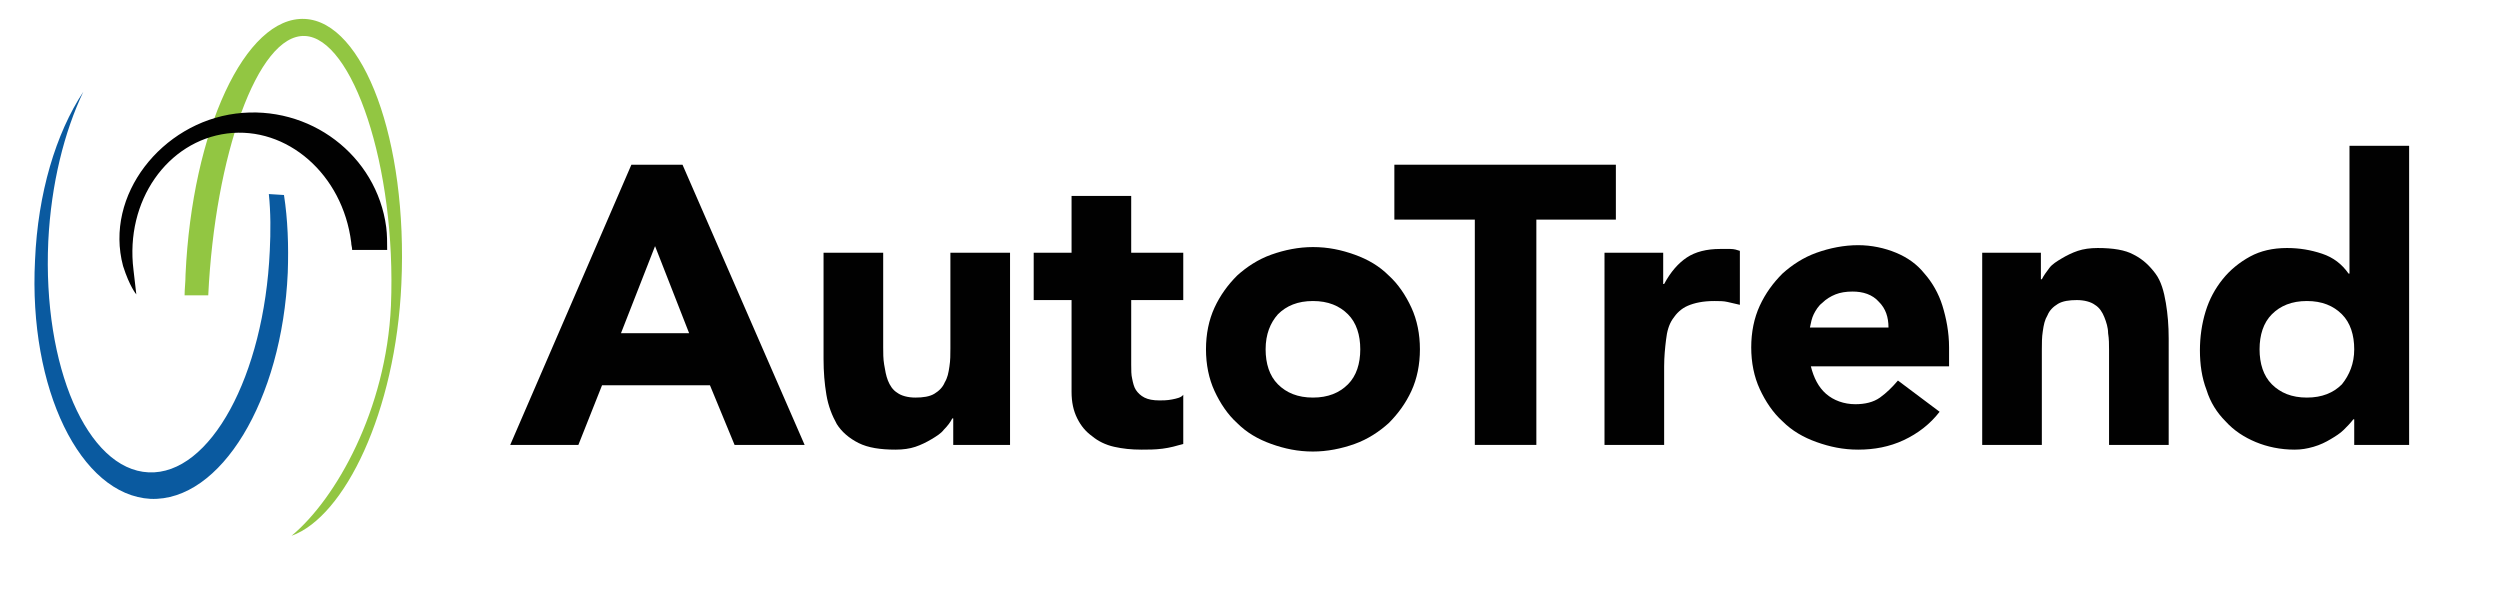
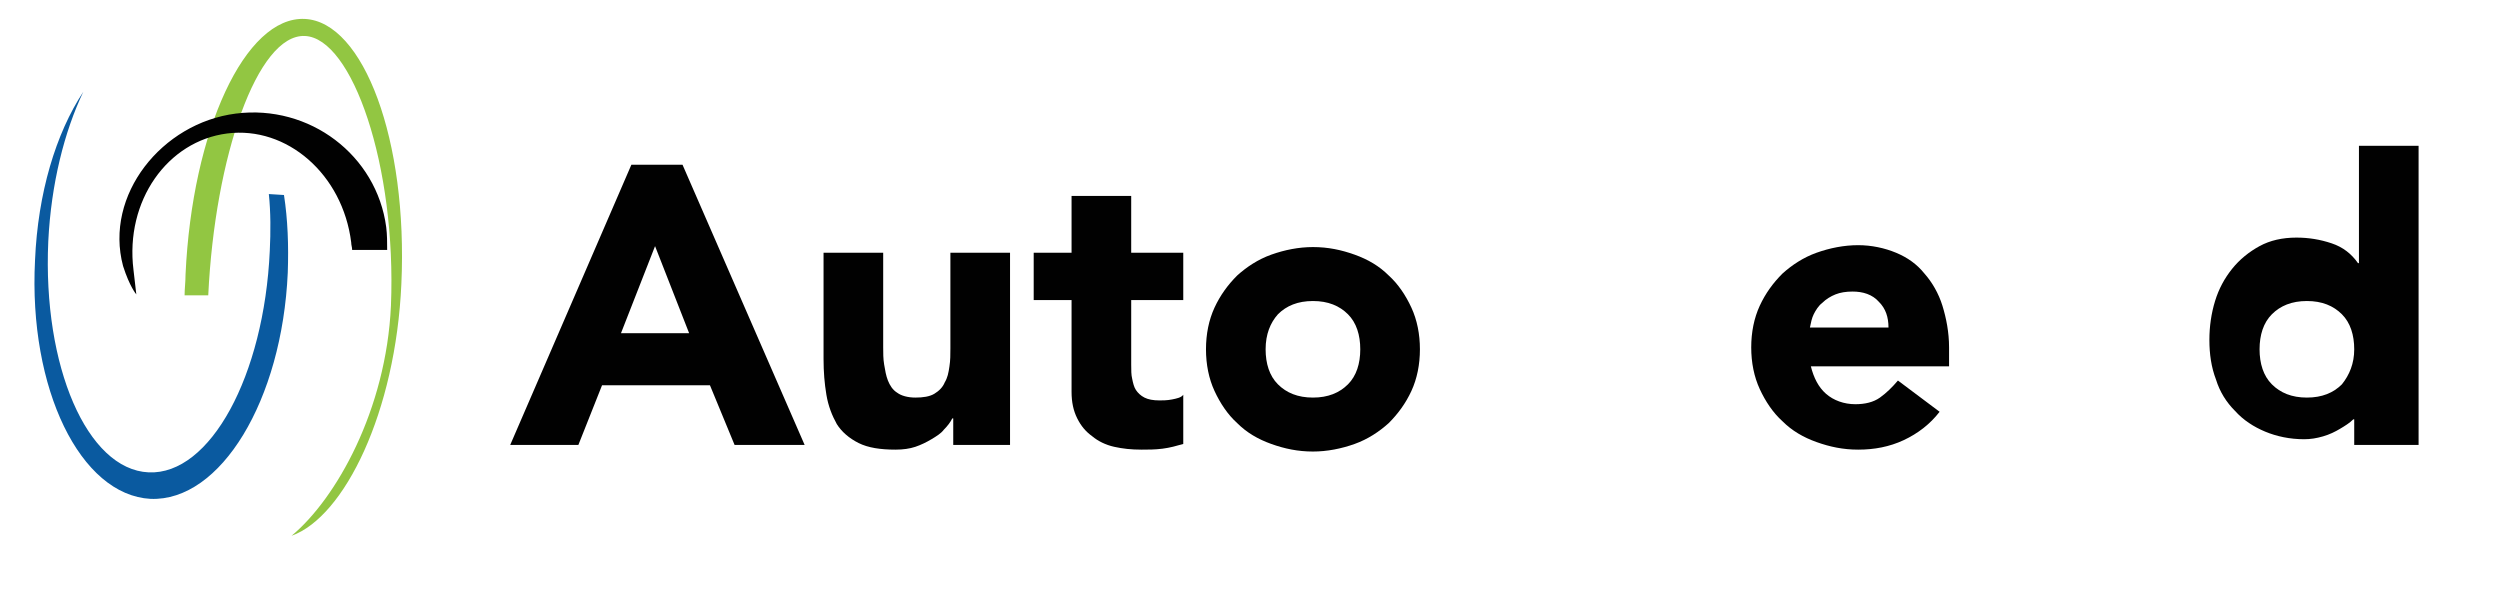
<svg xmlns="http://www.w3.org/2000/svg" version="1.1" id="Layer_1" x="0px" y="0px" viewBox="0 0 264.1 62.2" style="enable-background:new 0 0 264.1 62.2;" xml:space="preserve">
  <style type="text/css">
	.st0{fill:#0A5AA0;}
	.st1{fill:#92C642;}
	.st2{fill:#010101;}
	.st3{enable-background:new    ;}
</style>
  <g>
    <g>
      <g>
        <path class="st0" d="M28.4,20.5c0.2,1.9,0.2,4,0.1,6c-0.6,13.2-6.3,23.7-12.8,23.4S4.5,38.7,5.1,25.5c0.3-6.1,1.7-11.6,3.7-15.8     C5.9,14.1,4,20.4,3.7,27.5C3,41.1,8.5,52.3,15.9,52.7c7.4,0.3,13.9-10.4,14.5-23.9c0.1-2.9,0-5.6-0.4-8.2L28.4,20.5z" />
      </g>
      <g>
        <path class="st1" d="M32.2,2c-6.3-0.3-11.9,11.8-12.6,27c0,0.8-0.1,1.5-0.1,2.2H22c0.7-14.7,5.2-27.6,10.2-27.4     c5,0.2,9.7,13.7,9.1,28.5c-0.5,11-5.8,20.4-10.5,24.3c5.6-2,11-13.1,11.6-26.6C43.1,14.8,38.4,2.3,32.2,2z" />
      </g>
      <g>
        <path class="st2" d="M14.1,28.5c-0.9-7.3,3.6-13.6,9.9-14.4c6.3-0.8,12.2,4.3,13.1,11.5c0,0.3,0.1,0.5,0.1,0.8h3.7     c0-0.8,0-1.6-0.1-2.4c-1-7.6-8.1-13-15.9-12S11,20.6,13,28.1c0.7,2.2,1.4,3,1.4,3S14.2,29.4,14.1,28.5z" />
      </g>
    </g>
    <g class="st3">
      <path class="st2" d="M66.7,17.4h5.4L85,47h-7.4L75,40.7H63.6L61.1,47h-7.2L66.7,17.4z M69.2,26l-3.6,9.2h7.2L69.2,26z" />
      <path class="st2" d="M106.7,47h-6v-2.8h-0.1c-0.2,0.4-0.5,0.8-0.9,1.2c-0.3,0.4-0.8,0.7-1.3,1s-1.1,0.6-1.7,0.8s-1.3,0.3-2.1,0.3    c-1.6,0-2.9-0.2-3.9-0.7s-1.8-1.2-2.3-2c-0.5-0.9-0.9-1.9-1.1-3.1c-0.2-1.2-0.3-2.4-0.3-3.8V26.7h6.3v10c0,0.6,0,1.2,0.1,1.8    s0.2,1.2,0.4,1.7c0.2,0.5,0.5,1,1,1.3c0.4,0.3,1.1,0.5,1.9,0.5s1.5-0.1,2-0.4s0.9-0.7,1.1-1.2c0.3-0.5,0.4-1,0.5-1.7    c0.1-0.6,0.1-1.3,0.1-1.9V26.7h6.3V47z" />
      <path class="st2" d="M125,31.7h-5.5v6.8c0,0.6,0,1.1,0.1,1.5c0.1,0.5,0.2,0.9,0.4,1.2c0.2,0.3,0.5,0.6,0.9,0.8s0.9,0.3,1.6,0.3    c0.3,0,0.8,0,1.3-0.1s1-0.2,1.2-0.5v5.2c-0.7,0.2-1.4,0.4-2.2,0.5c-0.8,0.1-1.5,0.1-2.2,0.1c-1.1,0-2-0.1-2.9-0.3    s-1.7-0.6-2.3-1.1c-0.7-0.5-1.2-1.1-1.6-1.9c-0.4-0.8-0.6-1.7-0.6-2.8v-9.7h-4v-5h4v-6h6.3v6h5.5C125,26.7,125,31.7,125,31.7z" />
      <path class="st2" d="M127.4,36.9c0-1.6,0.3-3.1,0.9-4.4c0.6-1.3,1.4-2.4,2.4-3.4c1-0.9,2.2-1.7,3.6-2.2c1.4-0.5,2.9-0.8,4.4-0.8    c1.6,0,3,0.3,4.4,0.8s2.6,1.2,3.6,2.2c1,0.9,1.8,2.1,2.4,3.4c0.6,1.3,0.9,2.8,0.9,4.4c0,1.6-0.3,3.1-0.9,4.4    c-0.6,1.3-1.4,2.4-2.4,3.4c-1,0.9-2.2,1.7-3.6,2.2c-1.4,0.5-2.9,0.8-4.4,0.8c-1.6,0-3-0.3-4.4-0.8s-2.6-1.2-3.6-2.2    c-1-0.9-1.8-2.1-2.4-3.4S127.4,38.5,127.4,36.9z M133.7,36.9c0,1.5,0.4,2.8,1.3,3.7c0.9,0.9,2.1,1.4,3.7,1.4s2.8-0.5,3.7-1.4    s1.3-2.2,1.3-3.7s-0.4-2.8-1.3-3.7c-0.9-0.9-2.1-1.4-3.7-1.4s-2.8,0.5-3.7,1.4C134.2,34.1,133.7,35.3,133.7,36.9z" />
-       <path class="st2" d="M155.7,23.2h-8.4v-5.8h23.4v5.8h-8.4V47h-6.5V23.2H155.7z" />
-       <path class="st2" d="M169.4,26.7h6.3V30h0.1c0.7-1.3,1.5-2.2,2.4-2.8c0.9-0.6,2.1-0.9,3.5-0.9c0.4,0,0.7,0,1.1,0    c0.4,0,0.7,0.1,1,0.2v5.7c-0.4-0.1-0.9-0.2-1.3-0.3c-0.4-0.1-0.9-0.1-1.4-0.1c-1.2,0-2.1,0.2-2.8,0.5c-0.7,0.3-1.2,0.8-1.6,1.4    c-0.4,0.6-0.6,1.3-0.7,2.2c-0.1,0.8-0.2,1.8-0.2,2.8V47h-6.3V26.7H169.4z" />
      <path class="st2" d="M204.9,43.5c-1,1.3-2.3,2.3-3.8,3s-3.1,1-4.8,1c-1.6,0-3-0.3-4.4-0.8s-2.6-1.2-3.6-2.2    c-1-0.9-1.8-2.1-2.4-3.4c-0.6-1.3-0.9-2.8-0.9-4.4c0-1.6,0.3-3.1,0.9-4.4c0.6-1.3,1.4-2.4,2.4-3.4c1-0.9,2.2-1.7,3.6-2.2    c1.4-0.5,2.9-0.8,4.4-0.8c1.4,0,2.8,0.3,4,0.8s2.2,1.2,3,2.2c0.8,0.9,1.5,2.1,1.9,3.4s0.7,2.8,0.7,4.4v2h-14.6    c0.3,1.2,0.8,2.2,1.6,2.9s1.9,1.1,3.1,1.1c1,0,1.9-0.2,2.6-0.7c0.7-0.5,1.3-1.1,1.9-1.8L204.9,43.5z M199.5,34.6    c0-1.1-0.3-2-1-2.7c-0.7-0.8-1.7-1.1-2.8-1.1c-0.7,0-1.3,0.1-1.8,0.3c-0.5,0.2-1,0.5-1.4,0.9c-0.4,0.3-0.7,0.8-0.9,1.2    s-0.3,0.9-0.4,1.4H199.5z" />
-       <path class="st2" d="M209.6,26.7h6v2.8h0.1c0.2-0.4,0.5-0.8,0.8-1.2s0.8-0.7,1.3-1s1.1-0.6,1.7-0.8c0.6-0.2,1.3-0.3,2.1-0.3    c1.6,0,2.9,0.2,3.8,0.7c1,0.5,1.7,1.2,2.3,2s0.9,1.9,1.1,3.1c0.2,1.2,0.3,2.4,0.3,3.8V47h-6.3V37c0-0.6,0-1.2-0.1-1.8    c0-0.6-0.2-1.2-0.4-1.7s-0.5-1-1-1.3c-0.4-0.3-1.1-0.5-1.9-0.5s-1.5,0.1-2,0.4c-0.5,0.3-0.9,0.7-1.1,1.2c-0.3,0.5-0.4,1-0.5,1.7    c-0.1,0.6-0.1,1.3-0.1,1.9V47h-6.3V26.7H209.6z" />
-       <path class="st2" d="M254.5,47h-5.8v-2.7h-0.1c-0.3,0.4-0.6,0.7-1,1.1c-0.4,0.4-0.9,0.7-1.4,1s-1.1,0.6-1.8,0.8s-1.3,0.3-2,0.3    c-1.5,0-2.9-0.3-4.1-0.8s-2.3-1.2-3.2-2.2c-0.9-0.9-1.6-2-2-3.3c-0.5-1.3-0.7-2.7-0.7-4.2c0-1.4,0.2-2.8,0.6-4.1    c0.4-1.3,1-2.4,1.8-3.4s1.8-1.8,2.9-2.4c1.1-0.6,2.4-0.9,3.9-0.9c1.3,0,2.5,0.2,3.7,0.6s2.1,1.1,2.8,2.1h0.1V15.4h6.3V47z     M248.7,36.9c0-1.5-0.4-2.8-1.3-3.7c-0.9-0.9-2.1-1.4-3.7-1.4c-1.6,0-2.8,0.5-3.7,1.4c-0.9,0.9-1.3,2.2-1.3,3.7s0.4,2.8,1.3,3.7    c0.9,0.9,2.1,1.4,3.7,1.4c1.6,0,2.8-0.5,3.7-1.4C248.2,39.6,248.7,38.4,248.7,36.9z" />
+       <path class="st2" d="M254.5,47h-5.8v-2.7h-0.1c-0.4,0.4-0.9,0.7-1.4,1s-1.1,0.6-1.8,0.8s-1.3,0.3-2,0.3    c-1.5,0-2.9-0.3-4.1-0.8s-2.3-1.2-3.2-2.2c-0.9-0.9-1.6-2-2-3.3c-0.5-1.3-0.7-2.7-0.7-4.2c0-1.4,0.2-2.8,0.6-4.1    c0.4-1.3,1-2.4,1.8-3.4s1.8-1.8,2.9-2.4c1.1-0.6,2.4-0.9,3.9-0.9c1.3,0,2.5,0.2,3.7,0.6s2.1,1.1,2.8,2.1h0.1V15.4h6.3V47z     M248.7,36.9c0-1.5-0.4-2.8-1.3-3.7c-0.9-0.9-2.1-1.4-3.7-1.4c-1.6,0-2.8,0.5-3.7,1.4c-0.9,0.9-1.3,2.2-1.3,3.7s0.4,2.8,1.3,3.7    c0.9,0.9,2.1,1.4,3.7,1.4c1.6,0,2.8-0.5,3.7-1.4C248.2,39.6,248.7,38.4,248.7,36.9z" />
    </g>
  </g>
</svg>